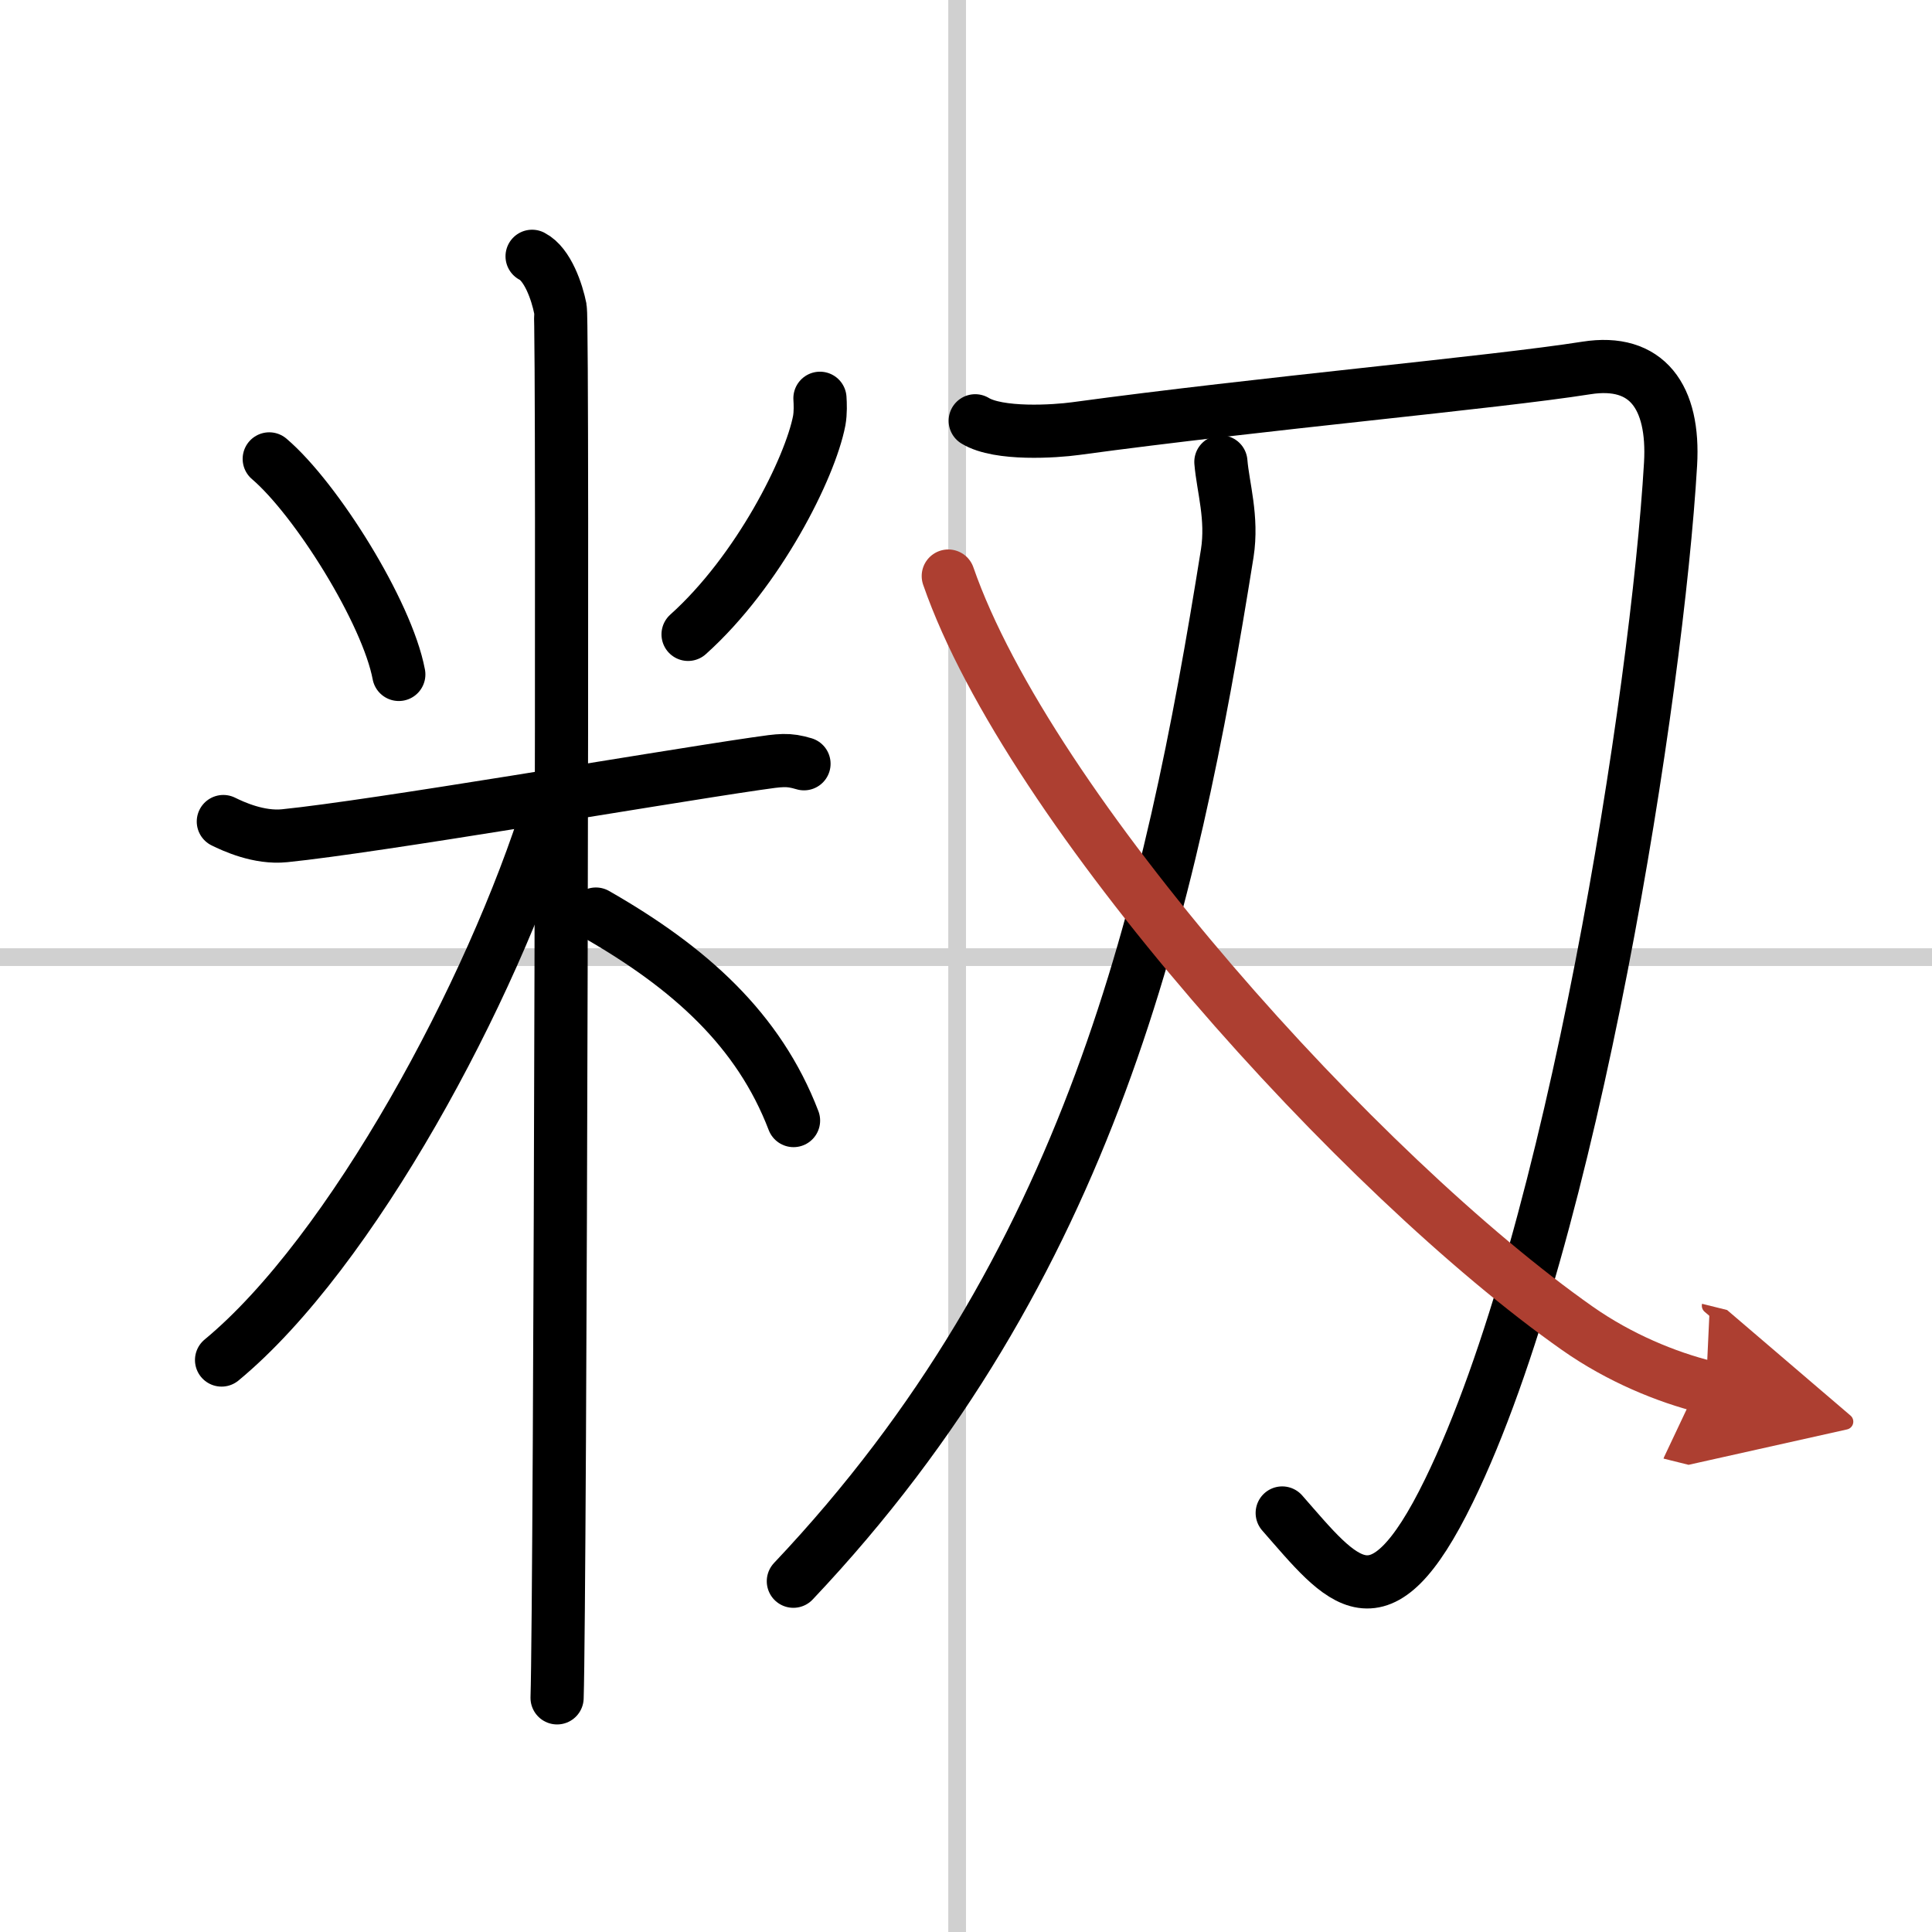
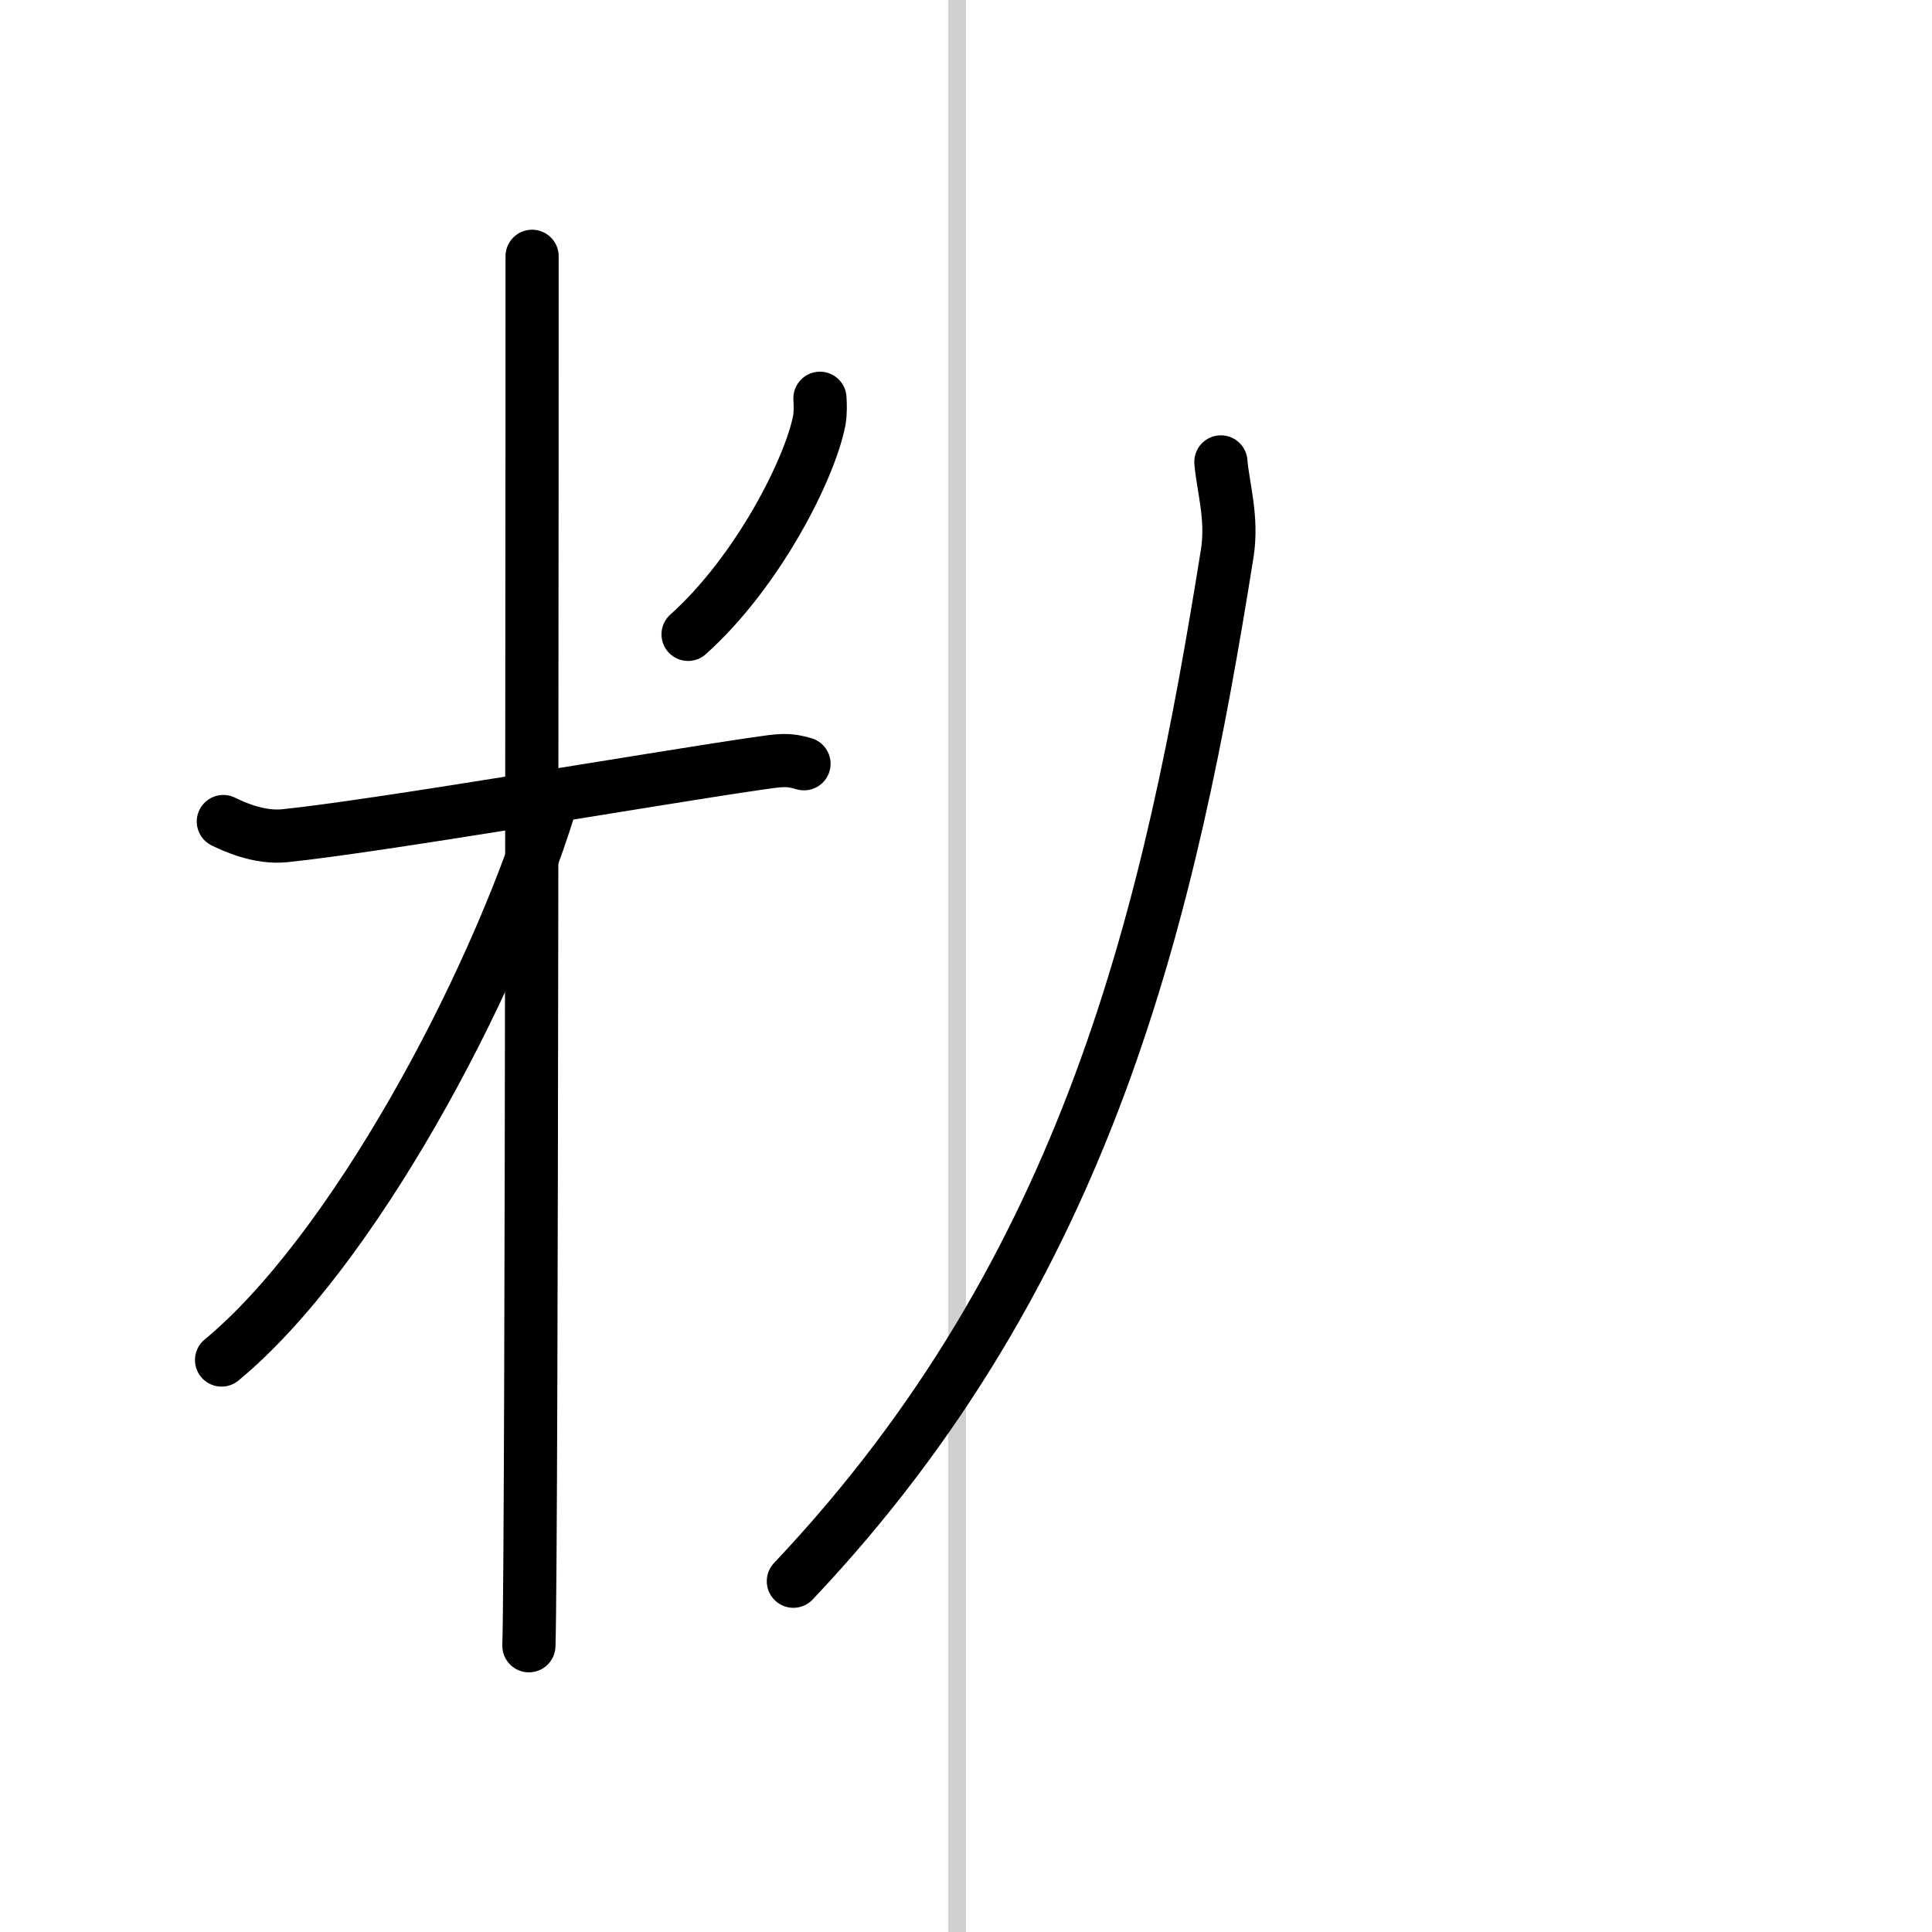
<svg xmlns="http://www.w3.org/2000/svg" width="400" height="400" viewBox="0 0 109 109">
  <defs>
    <marker id="a" markerWidth="4" orient="auto" refX="1" refY="5" viewBox="0 0 10 10">
      <polyline points="0 0 10 5 0 10 1 5" fill="#ad3f31" stroke="#ad3f31" />
    </marker>
  </defs>
  <g fill="none" stroke="#000" stroke-linecap="round" stroke-linejoin="round" stroke-width="3">
    <rect width="100%" height="100%" fill="#fff" stroke="#fff" />
    <line x1="54" x2="54" y2="109" stroke="#d0d0d0" stroke-width="1" />
-     <line x2="109" y1="54" y2="54" stroke="#d0d0d0" stroke-width="1" />
-     <path d="m15.19 25.89c2.65 2.26 6.65 8.65 7.31 12.16" />
    <path d="m46.26 22.47c0.02 0.31 0.04 0.81-0.04 1.26-0.51 2.66-3.42 8.49-7.4 12.06" />
    <path d="m12.6 46.35c0.55 0.27 2 0.95 3.46 0.8 5.21-0.53 20.68-3.2 26.57-4.06 1.45-0.21 1.82-0.27 2.73 0" />
-     <path d="m30.02 14.46c0.88 0.45 1.41 2.03 1.59 2.94s0 72.74-0.18 78.39" />
+     <path d="m30.02 14.46s0 72.74-0.18 78.39" />
    <path d="M31.02,45.46C27.76,55.95,19.83,70.67,12.5,76.73" />
-     <path d="m33.62 51.57c5.3 3.03 9.19 6.53 11.15 11.65" />
-     <path d="m55.02 23.74c1.33 0.81 4.5 0.6 5.67 0.44 10.5-1.43 23.55-2.59 28.81-3.42 3.42-0.54 4.97 1.63 4.75 5.42-0.75 12.82-5.5 43.57-12.5 57.92-3.95 8.1-6 5.15-9.41 1.26" />
    <path d="m68.88 26.06c0.12 1.44 0.67 3.15 0.36 5.15-3.2 20.04-7.73 40.29-24.48 58" />
-     <path d="m53.5 32.5c4.56 13.14 23.3 33.87 35.49 42.44 2.39 1.68 5.05 2.76 7.26 3.31" marker-end="url(#a)" stroke="#ad3f31" />
  </g>
</svg>